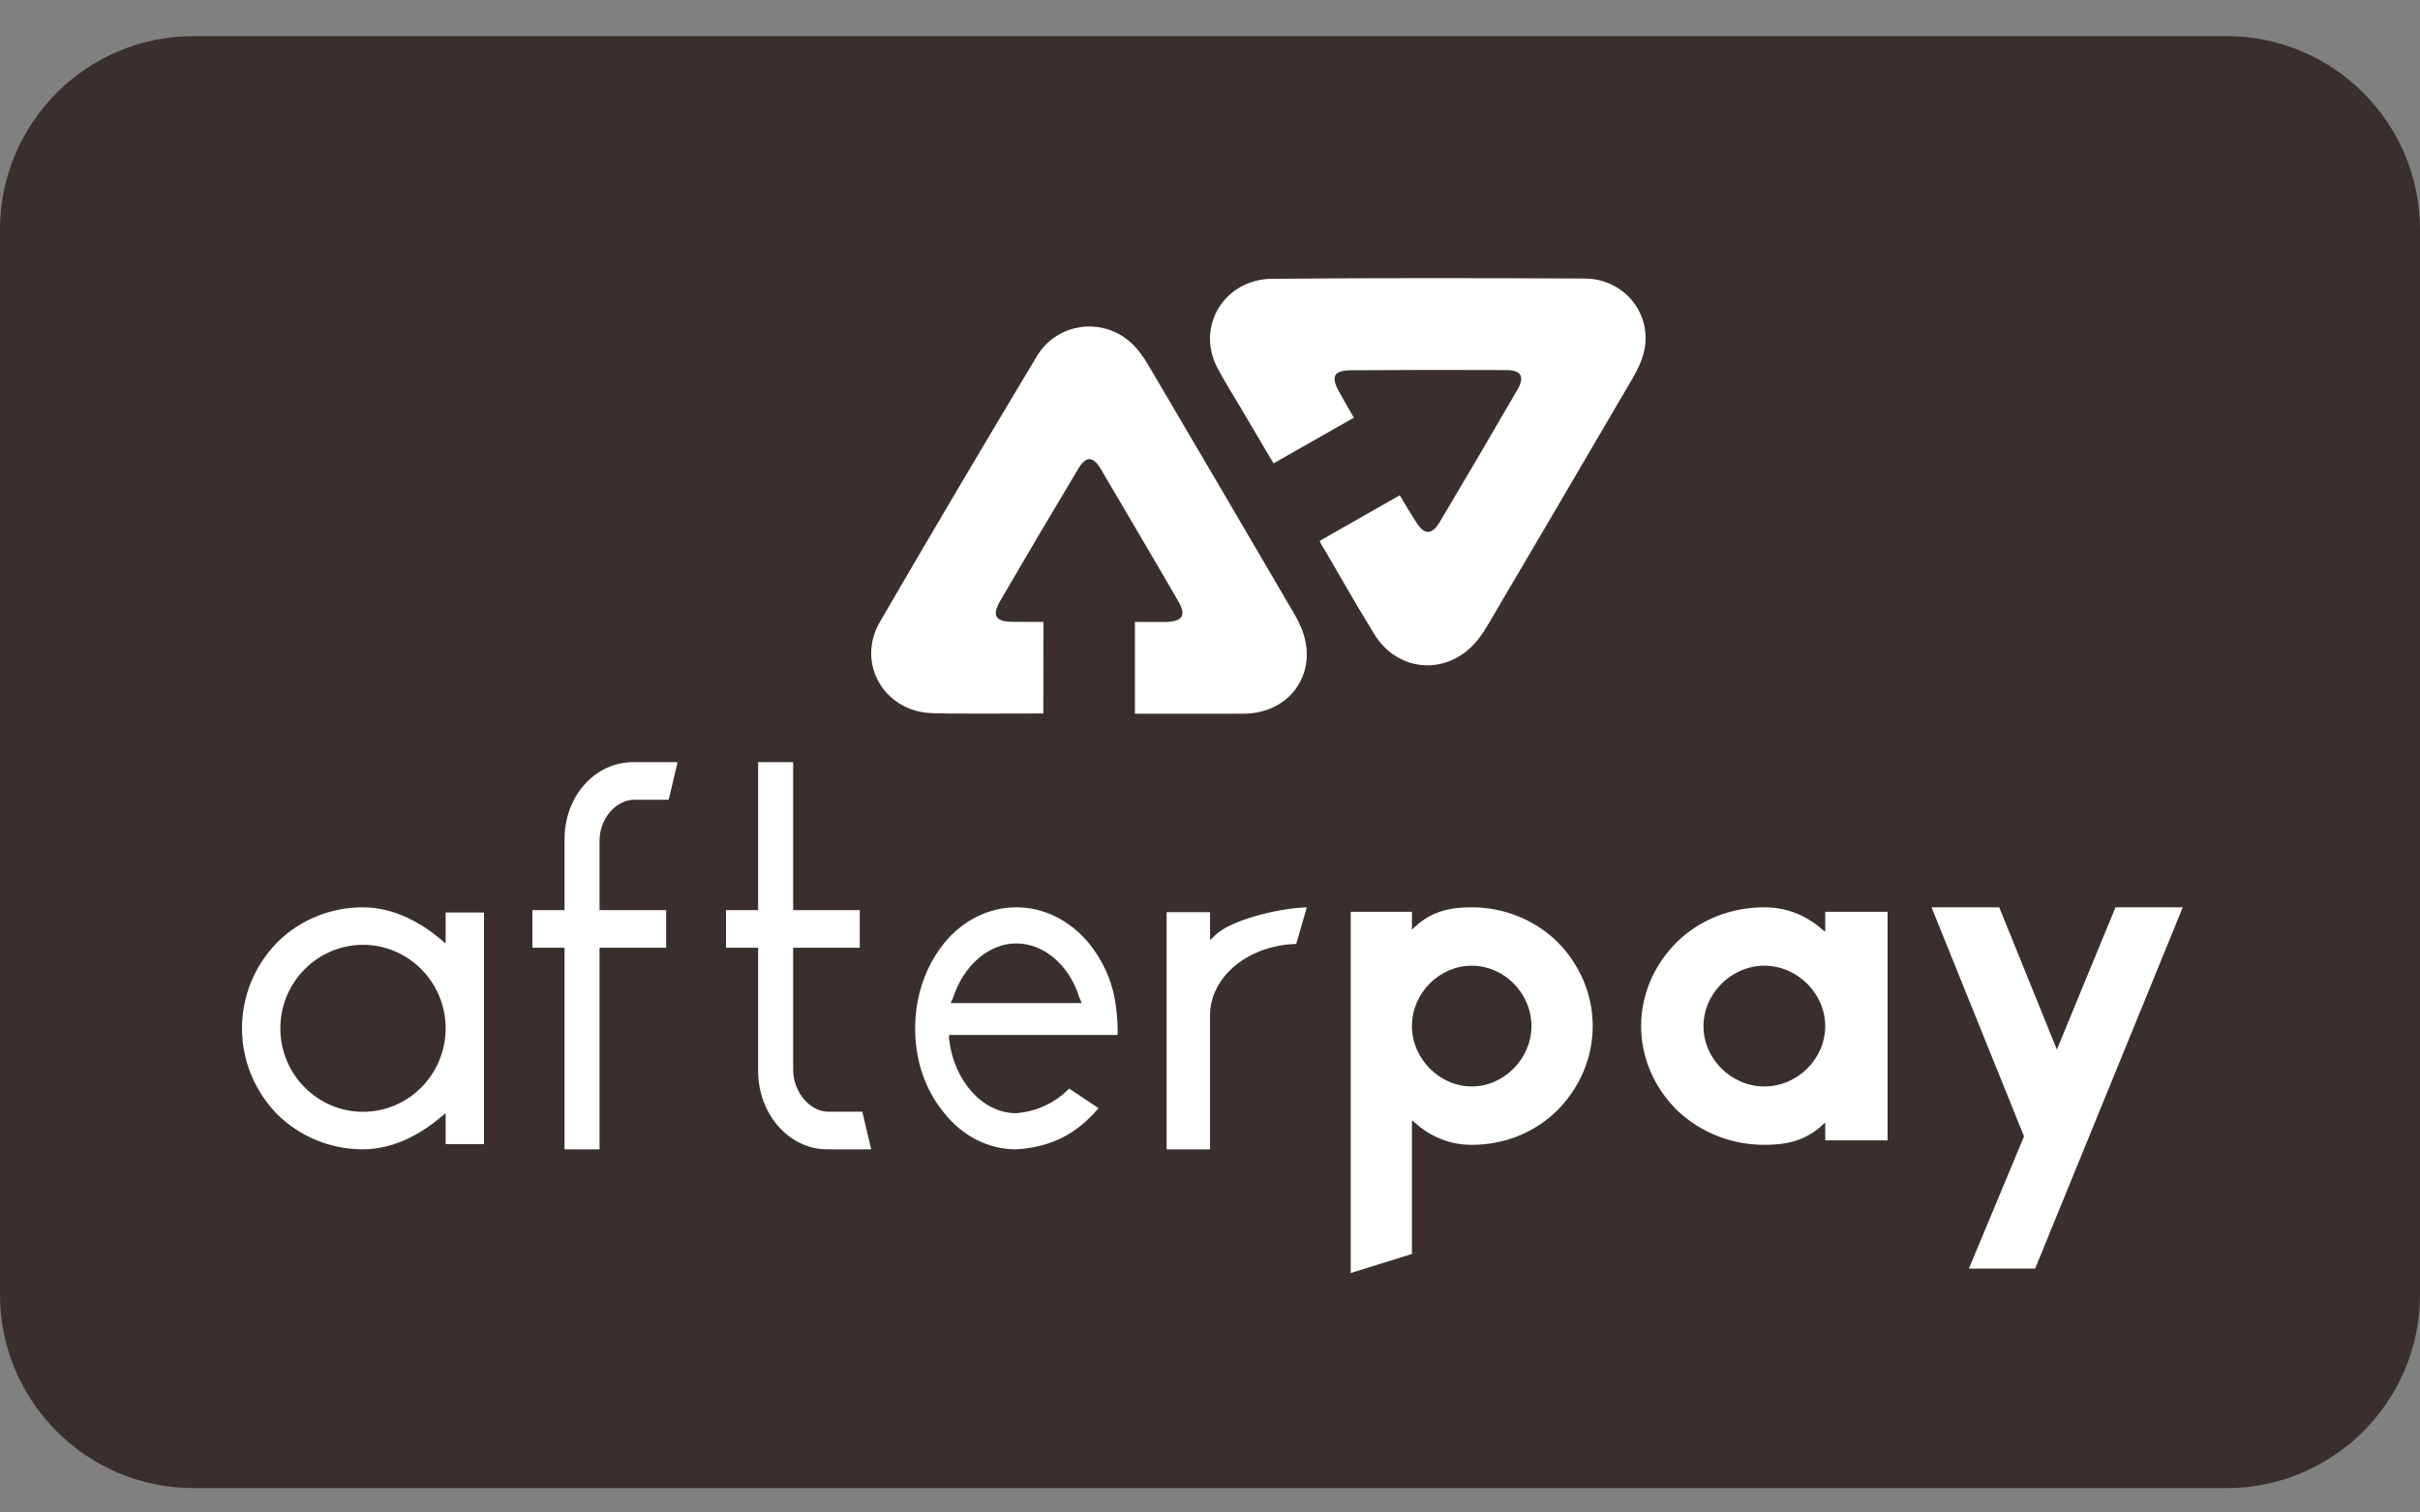
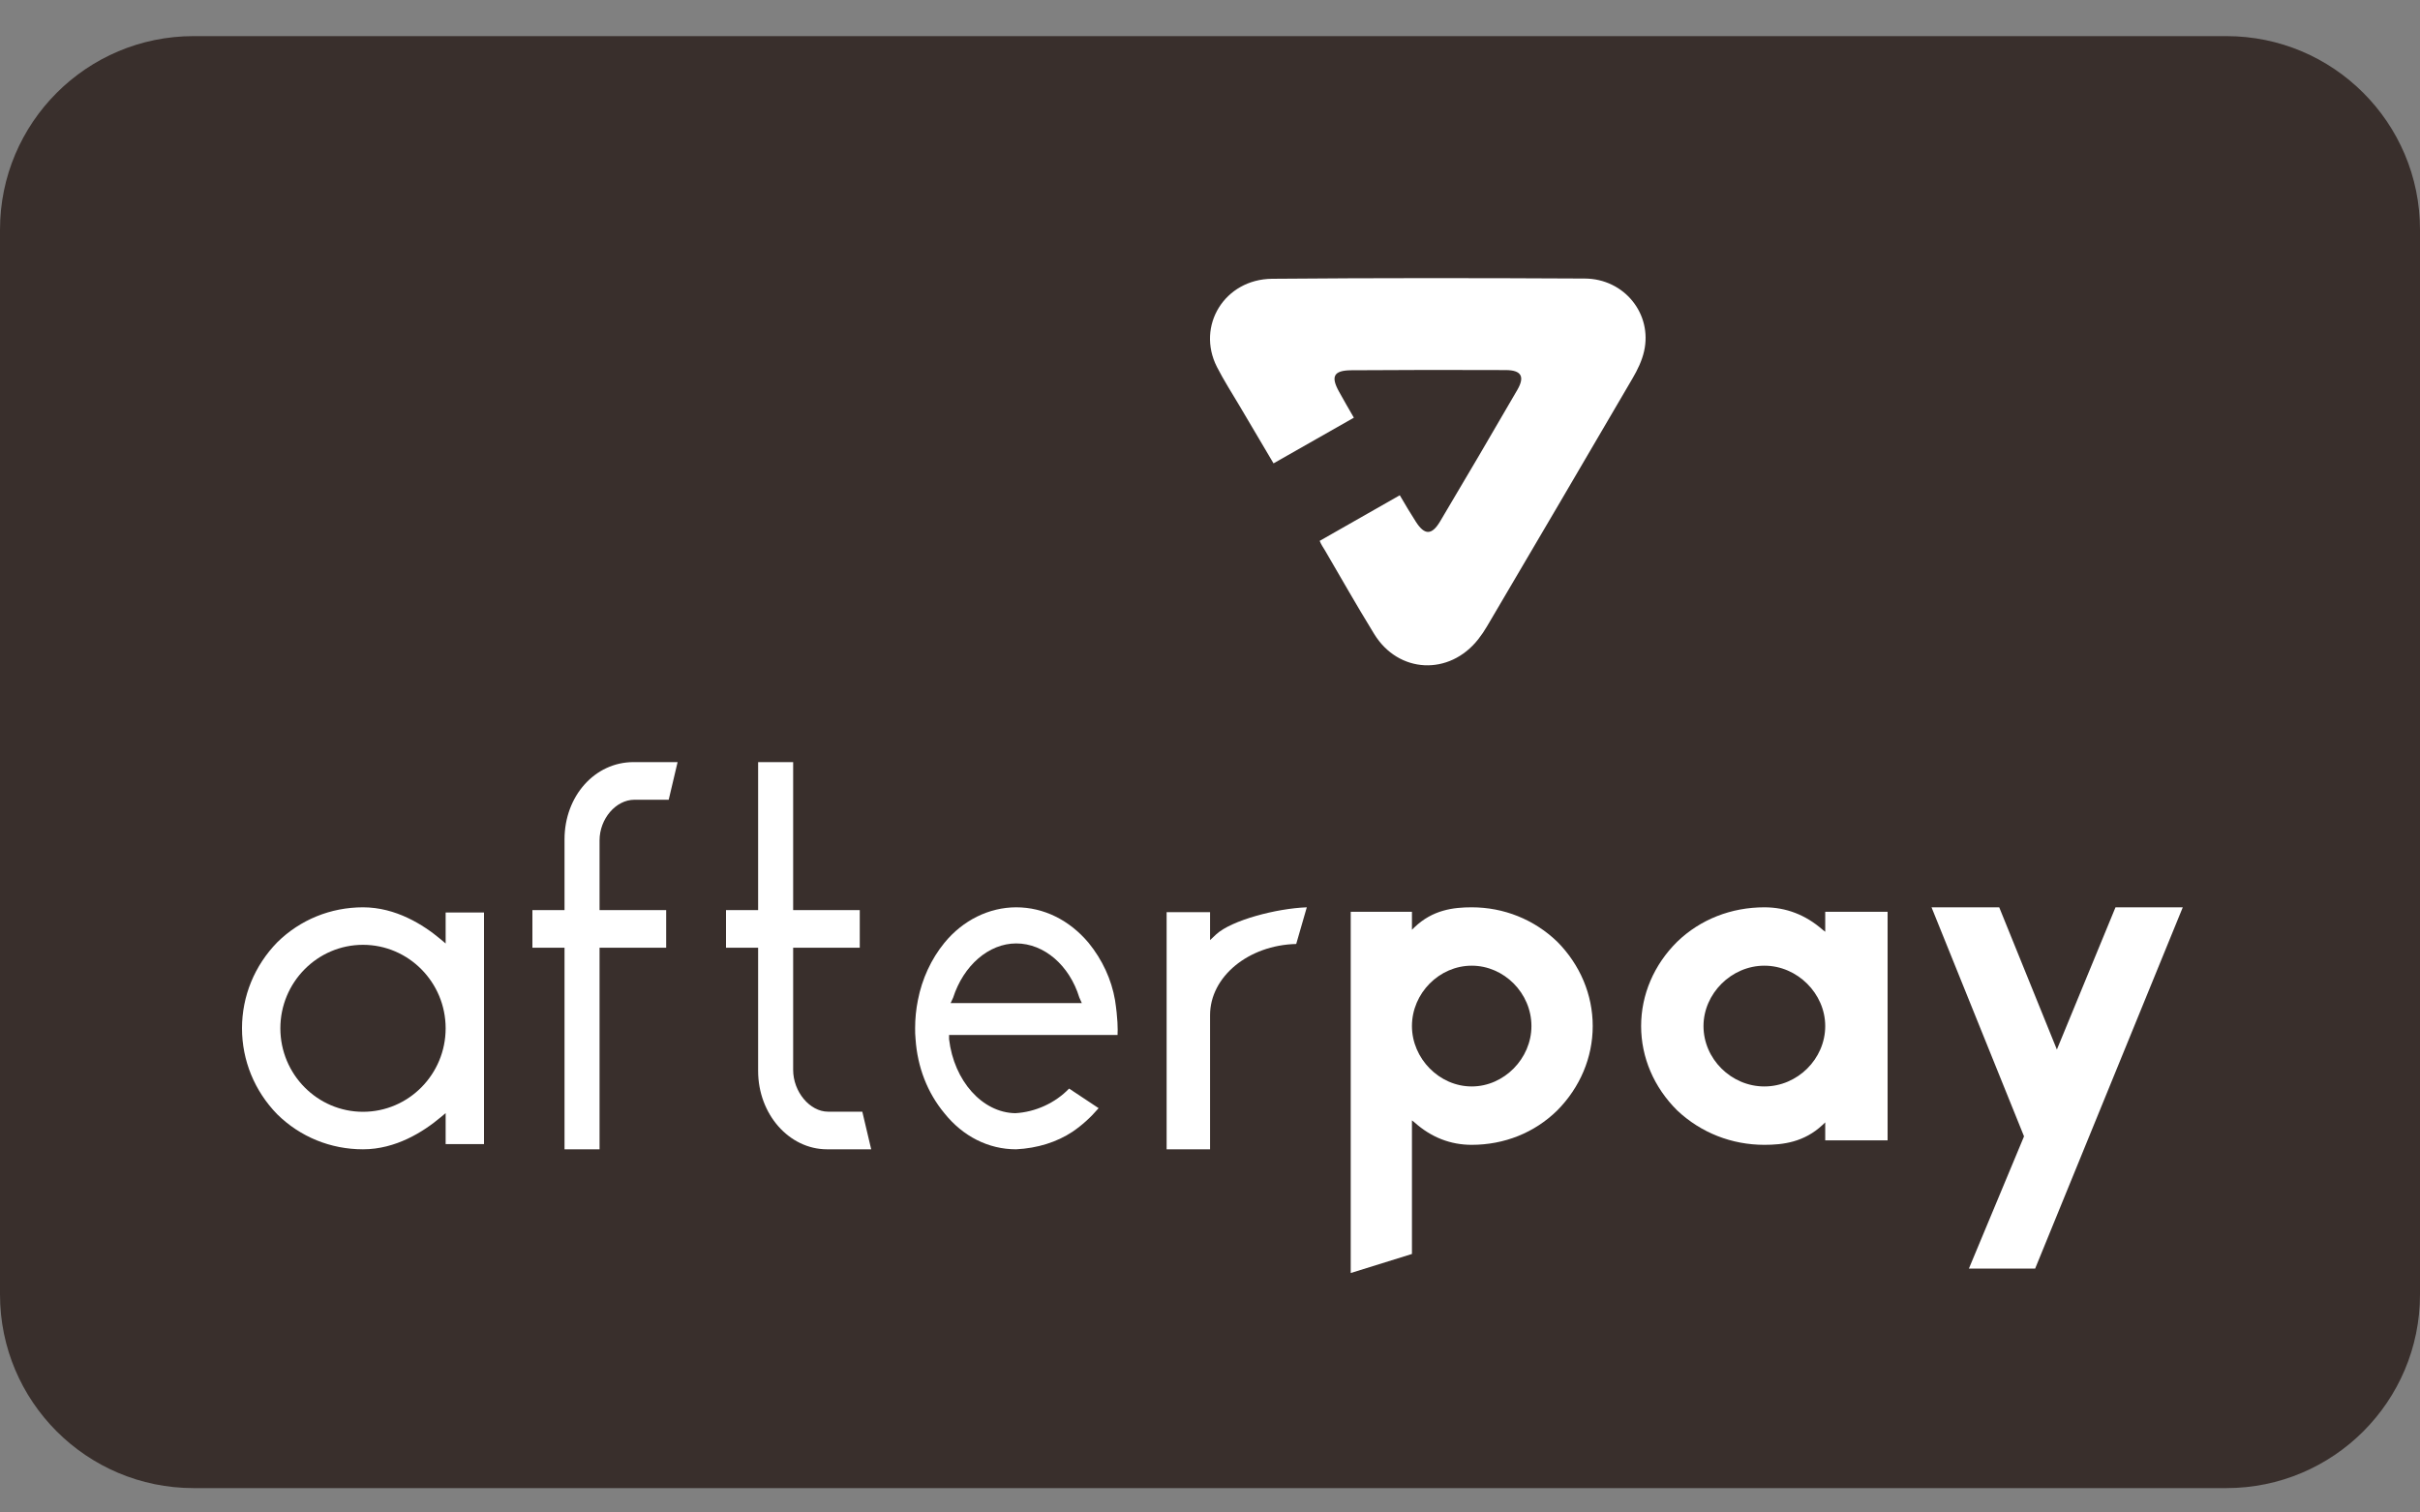
<svg xmlns="http://www.w3.org/2000/svg" width="40" height="25" viewBox="0 0 40 25" fill="none">
  <rect x="0" y="0" width="40" height="25" fill="#808080" stroke="none" />
  <g id="Frame" clip-path="url(#clip0_12281_1311)">
    <g id="Page-1">
      <g id="icon-payment-afterpay">
        <path id="Rectangle" d="M36.8 0.597H3.2C1.433 0.597 0 2.03 0 3.797V21.397C0 23.164 1.433 24.597 3.2 24.597H36.8C38.567 24.597 40 23.164 40 21.397V3.797C40 2.03 38.567 0.597 36.8 0.597Z" fill="#392F2C" />
        <g id="afterpay-over-white">
          <g id="text-white">
            <path id="Fill-8" d="M32.544 20.968L33.455 18.783L31.926 14.997H33.045L33.998 17.348L34.967 14.997H36.079L33.639 20.968H32.544Z" fill="white" />
            <path id="Fill-5" d="M28.157 16.96C28.157 17.504 28.617 17.958 29.163 17.958C29.709 17.958 30.169 17.504 30.169 16.96C30.169 16.424 29.709 15.962 29.163 15.962C28.617 15.962 28.157 16.424 28.157 16.96ZM27.722 18.354C27.339 17.974 27.126 17.48 27.126 16.96C27.126 16.44 27.339 15.945 27.722 15.566C28.106 15.195 28.617 14.997 29.163 14.997C29.521 14.997 29.845 15.121 30.126 15.368L30.169 15.401V15.071H31.2V18.849H30.169V18.552L30.126 18.593C29.819 18.881 29.47 18.923 29.163 18.923C28.626 18.923 28.115 18.725 27.722 18.354Z" fill="white" />
            <path id="Fill-1" d="M25.313 16.96C25.313 16.416 24.861 15.962 24.326 15.962C23.79 15.962 23.338 16.416 23.338 16.96C23.338 17.496 23.79 17.958 24.326 17.958C24.861 17.958 25.313 17.496 25.313 16.96ZM25.74 15.566C26.116 15.945 26.326 16.44 26.326 16.96C26.326 17.48 26.116 17.974 25.74 18.354C25.363 18.725 24.861 18.923 24.326 18.923C23.974 18.923 23.656 18.799 23.38 18.552L23.338 18.519V20.727L22.326 21.042V15.071H23.338V15.368L23.38 15.327C23.681 15.038 24.024 14.997 24.326 14.997C24.853 14.997 25.355 15.195 25.74 15.566Z" fill="white" />
            <path id="Fill-14" d="M19.283 18.997V15.077H20.001V15.539L20.1 15.446C20.355 15.209 21.103 15.015 21.6 14.997L21.425 15.603C20.636 15.622 20.001 16.143 20.001 16.78V18.997H19.2H19.283Z" fill="white" />
            <path id="Fill-13" d="M16.797 15.594C16.345 15.594 15.925 15.956 15.753 16.494L15.747 16.506L15.713 16.58H17.881L17.84 16.488C17.677 15.956 17.258 15.594 16.797 15.594ZM16.796 18.997C16.339 18.997 15.918 18.785 15.611 18.402C15.329 18.063 15.164 17.638 15.133 17.173C15.126 17.111 15.126 17.054 15.126 16.993C15.126 16.84 15.141 16.684 15.172 16.531C15.24 16.18 15.391 15.853 15.61 15.584C15.915 15.211 16.348 14.997 16.797 14.997C17.25 14.997 17.675 15.206 17.993 15.584C18.221 15.864 18.372 16.192 18.43 16.53C18.476 16.829 18.477 17.014 18.472 17.107H15.687V17.176C15.768 17.868 16.238 18.391 16.781 18.4C17.114 18.382 17.443 18.231 17.671 17.993L18.159 18.317C18.026 18.472 17.884 18.6 17.727 18.707C17.469 18.878 17.148 18.979 16.796 18.997Z" fill="white" />
            <path id="Fill-12" d="M13.671 18.997C13.043 18.997 12.531 18.416 12.531 17.702V15.665H12V15.043H12.531V12.597H13.11V15.043H14.211V15.665H13.11V17.684C13.11 18.046 13.385 18.375 13.687 18.375H14.253L14.4 18.997H13.671Z" fill="white" />
            <path id="Fill-11" d="M9.331 18.997V15.665H8.8V15.043H9.331V13.874C9.331 13.158 9.832 12.597 10.471 12.597H11.2L11.053 13.219H10.487C10.18 13.219 9.91 13.533 9.91 13.892V15.043H11.011V15.665H9.91V18.997H9.331Z" fill="white" />
            <path id="Fill-10" d="M6 15.617C5.247 15.617 4.634 16.236 4.634 16.997C4.634 17.758 5.247 18.377 6 18.377C6.753 18.377 7.366 17.758 7.366 16.997C7.366 16.236 6.753 15.617 6 15.617ZM6 18.997C5.465 18.997 4.962 18.792 4.583 18.419C4.207 18.034 4 17.528 4 16.997C4 16.465 4.207 15.96 4.584 15.574C4.962 15.202 5.465 14.997 6 14.997C6.541 14.997 6.996 15.284 7.283 15.525L7.366 15.595V15.083H8V18.911H7.366V18.399L7.283 18.468C6.996 18.709 6.541 18.997 6 18.997Z" fill="white" />
          </g>
          <g id="logo-white">
-             <path id="Fill-18" d="M17.245 11.793C17.246 11.281 17.247 10.28 17.247 10.28C17.247 10.28 17.033 10.278 16.745 10.278C16.451 10.278 16.39 10.176 16.535 9.927C16.958 9.2 17.386 8.477 17.818 7.756C17.946 7.541 18.06 7.523 18.2 7.761C18.626 8.485 19.054 9.209 19.475 9.937C19.61 10.17 19.549 10.271 19.278 10.28C18.998 10.28 18.759 10.28 18.759 10.28L18.759 11.797C18.759 11.797 19.899 11.797 20.567 11.797C21.347 11.786 21.804 11.091 21.51 10.381C21.477 10.302 21.439 10.225 21.395 10.151C20.594 8.782 19.793 7.412 18.987 6.046C18.906 5.907 18.809 5.769 18.69 5.662C18.217 5.233 17.469 5.336 17.137 5.89C16.263 7.348 15.396 8.811 14.543 10.281C14.155 10.951 14.598 11.738 15.369 11.786C15.62 11.802 16.691 11.793 17.245 11.793Z" fill="white" />
            <path id="Fill-16" d="M21.05 7.659C21.501 7.402 21.925 7.162 22.378 6.904C22.231 6.651 22.267 6.712 22.133 6.474C21.992 6.221 22.045 6.122 22.337 6.12C23.189 6.114 24.041 6.113 24.893 6.117C25.146 6.119 25.207 6.225 25.08 6.444C24.659 7.171 24.233 7.896 23.803 8.619C23.666 8.849 23.546 8.849 23.402 8.623C23.255 8.391 23.294 8.449 23.137 8.186C22.692 8.439 22.248 8.692 21.813 8.94C21.839 9.007 21.873 9.05 21.9 9.097C22.228 9.657 22.374 9.924 22.713 10.478C23.114 11.134 23.956 11.173 24.433 10.567C24.486 10.499 24.535 10.428 24.578 10.354C25.382 8.987 26.187 7.621 26.986 6.251C27.067 6.113 27.14 5.961 27.175 5.806C27.315 5.19 26.849 4.607 26.194 4.604C24.472 4.595 22.749 4.593 21.026 4.608C20.241 4.615 19.77 5.386 20.114 6.064C20.227 6.285 20.361 6.494 20.488 6.708C20.725 7.11 20.788 7.216 21.05 7.659Z" fill="white" />
          </g>
        </g>
      </g>
    </g>
  </g>
  <defs>
    <clipPath id="clip0_12281_1311">
      <rect width="40" height="24" fill="white" transform="translate(0 0.597)" />
    </clipPath>
  </defs>
</svg>